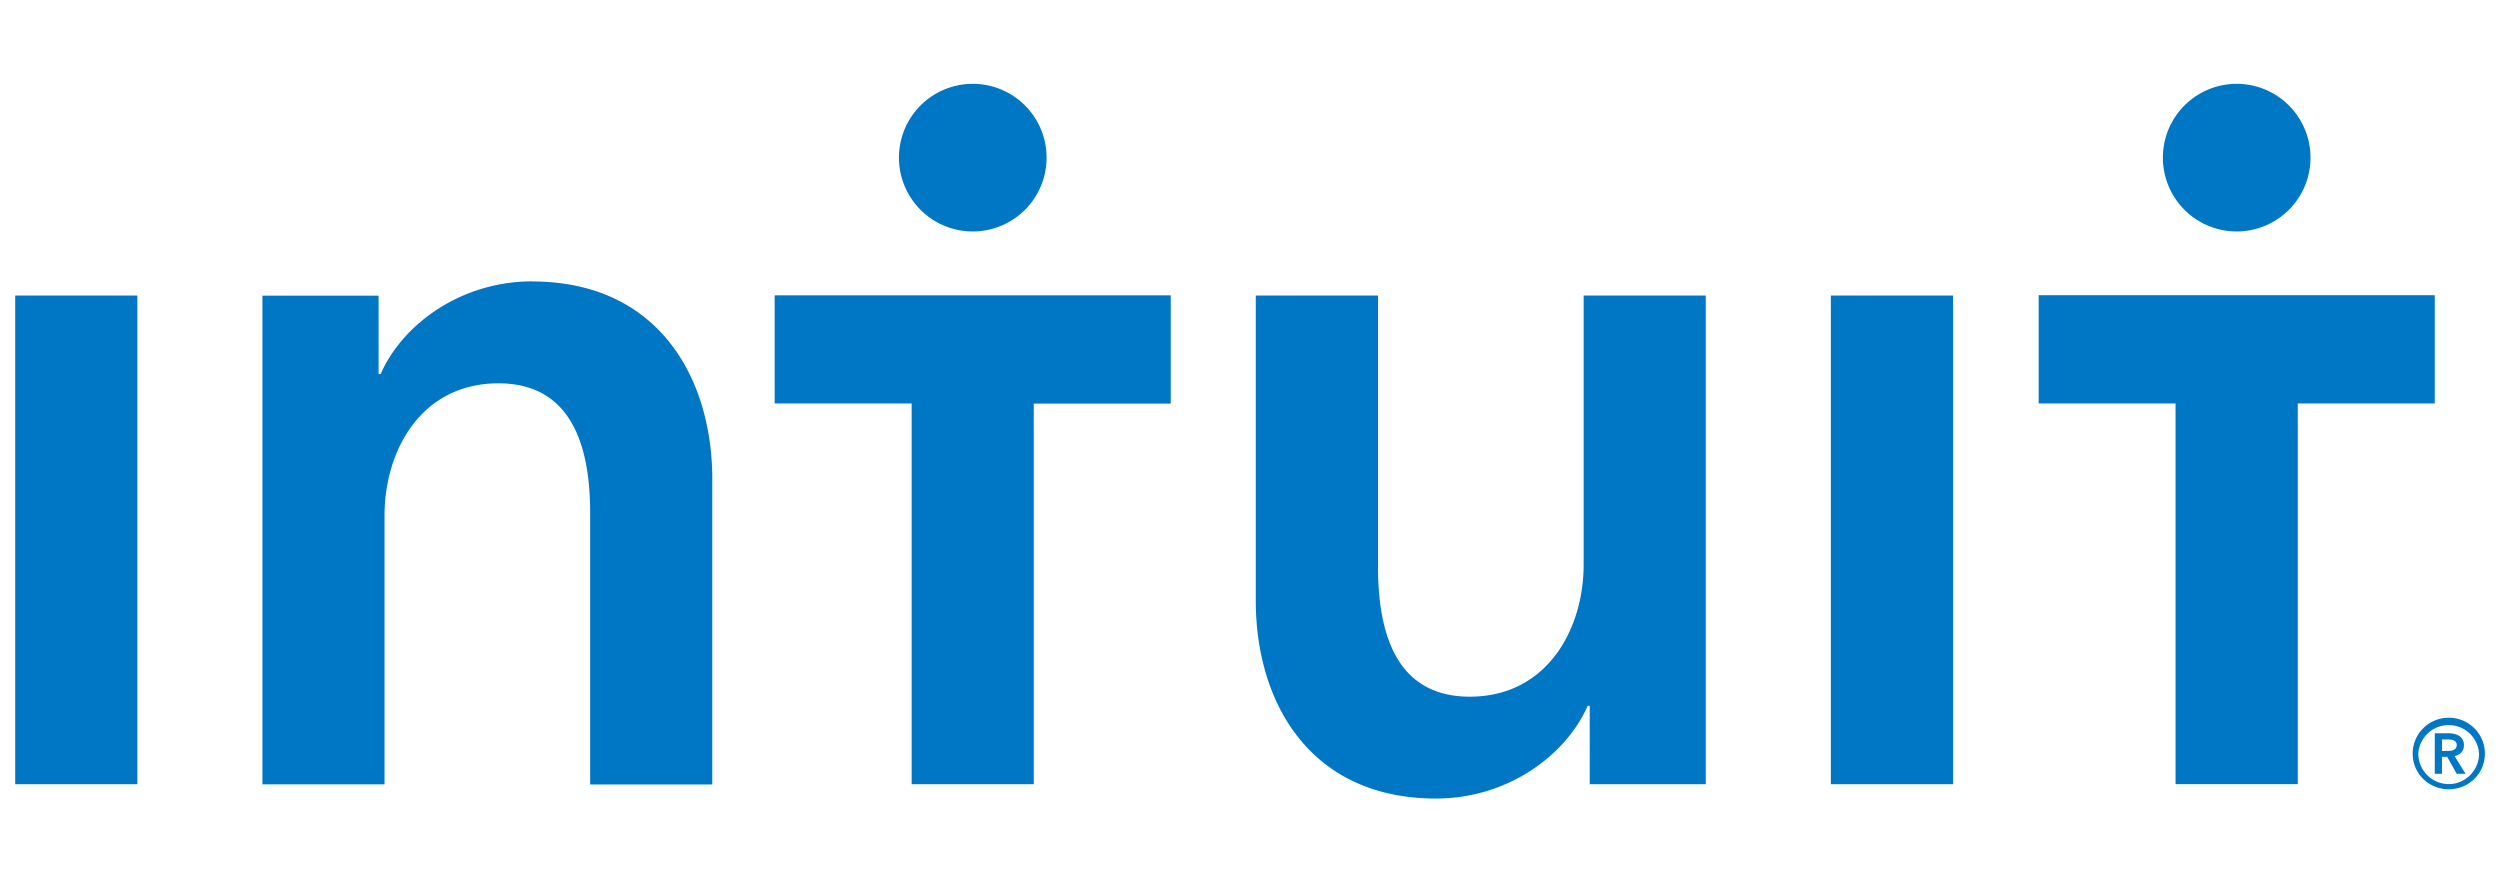
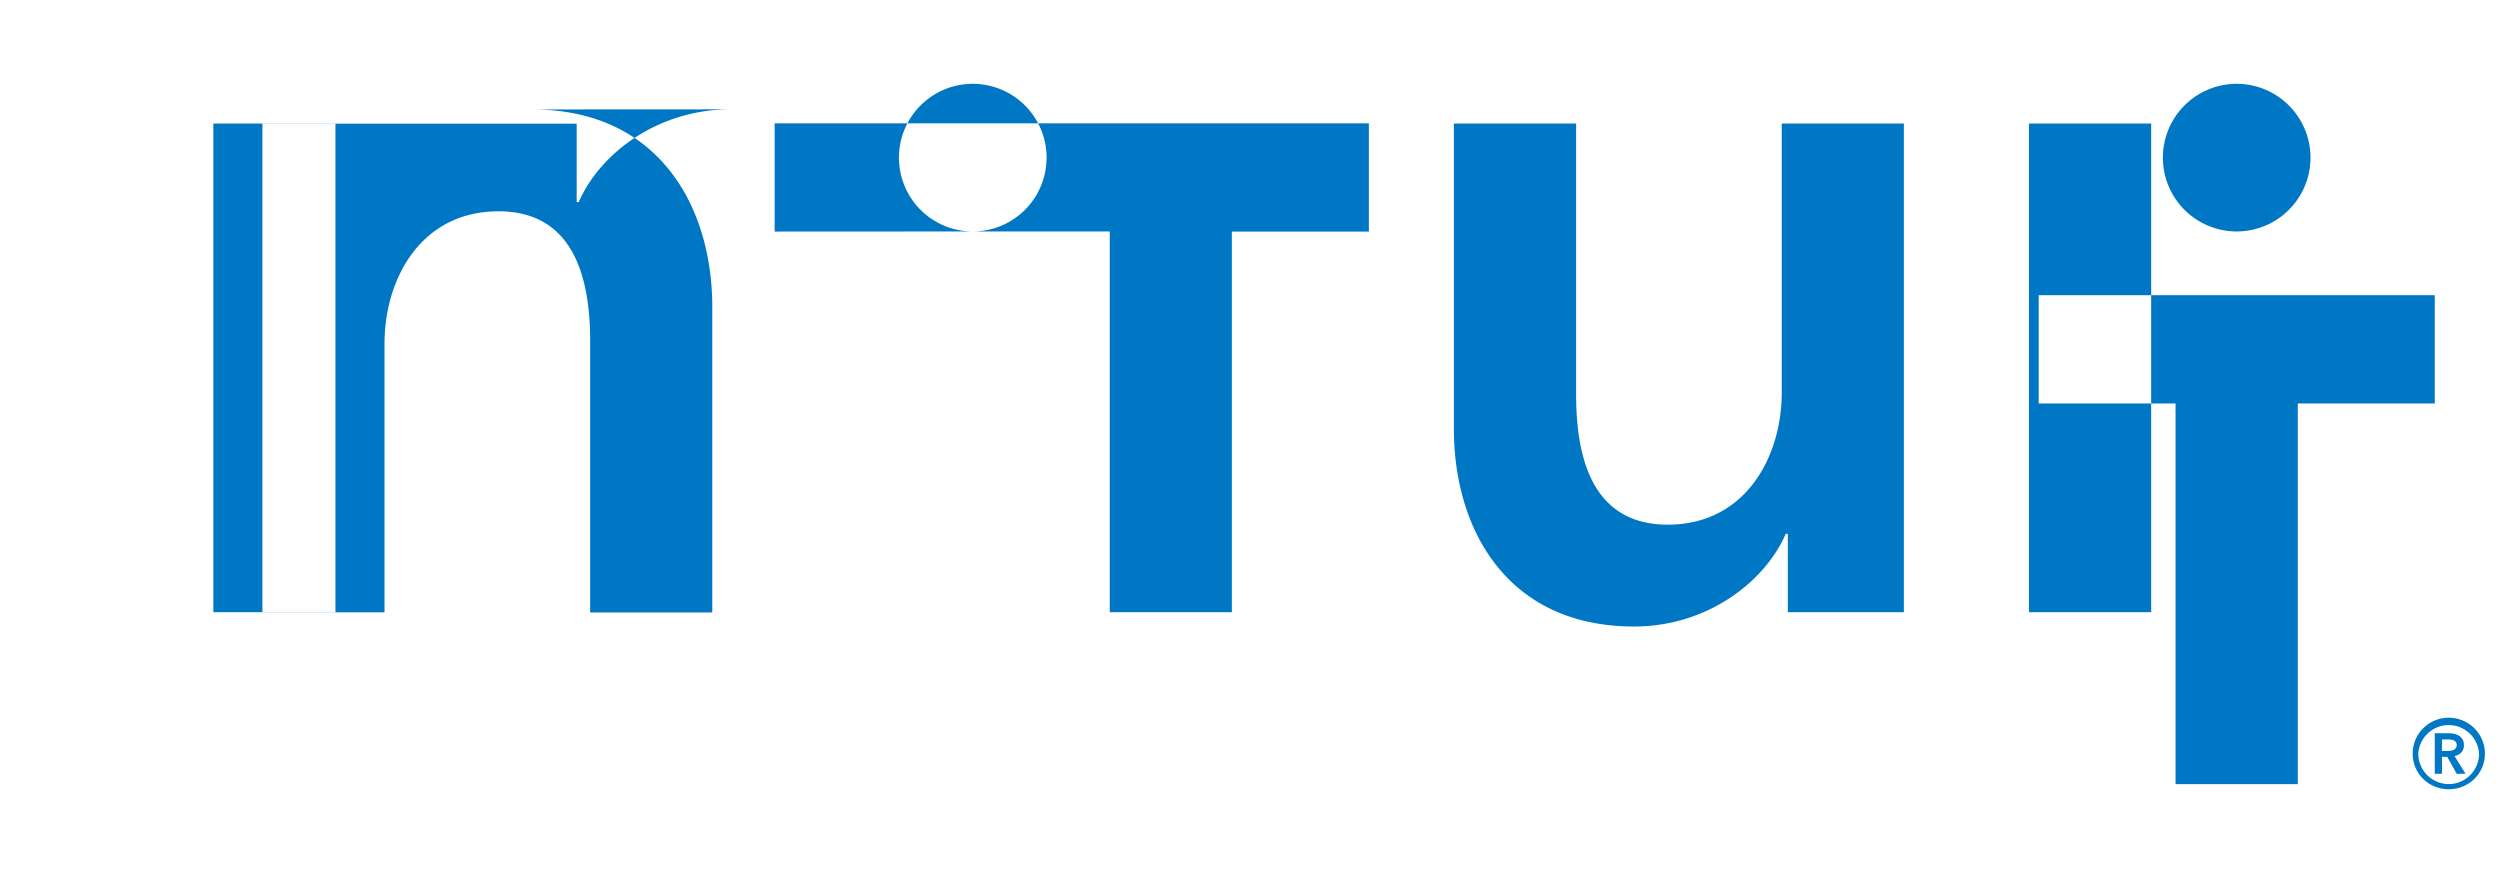
<svg xmlns="http://www.w3.org/2000/svg" class="GlobalNav_intuitLogo__4d9b69f3" viewBox="0 0 21.845 6.509" width="85" height="30" data-di-res-id="532643bf-2b0ab8cc" data-di-rand="1653039672617">
-   <path fill="#0077c5" fill-rule="evenodd" stroke-width=".265" transform="translate(-1.683,-145.447)" d="m23.08 151.698a.267.267.0 01-.266-.266.266.266.0 01.531.0c0 .146-.119.266-.266.266zm0-.58c-.174.0-.315.14-.315.314.0.175.141.311.315.311.175.0.316-.137.316-.311s-.141-.314-.316-.314zm-.059.291v-.101h.058c.033.0.071.01.071.048.0.043-.042.052-.077.052zm.192-.051c0-.076-.065-.104-.131-.104h-.124v.354h.063v-.148h.046l.083.148h.077l-.096-.155c.05-.011.082-.044.082-.095zm-1.986-4.489a.645.645.0 1026e-5-1.29.645.645.0 000 1.29zm-1.73.557v.946h1.196v3.326h1.068v-3.326h1.197v-.946zm-9.314-.557a.645.645.0 100-1.29.645.645.0 000 1.29zm-1.731 1.503h1.197v3.327h1.067v-3.326h1.197v-.946H8.452v.946zm9.229 3.327h1.068v-4.27h-1.068v4.27zm-2.16-1.921c0 .569-.321 1.156-.996 1.156-.685.0-.801-.631-.801-1.139v-2.366h-1.068v2.669c0 .872.462 1.726 1.575 1.726.631.0 1.139-.383 1.325-.81h.018v.685h1.014v-4.27h-1.067zm-9.187-2.473c-.632.0-1.139.383-1.325.81h-.018v-.685H3.976v4.27h1.067v-2.348c0-.569.32-1.156.996-1.156.685.0.801.632.801 1.139v2.366h1.067v-2.669c0-.872-.462-1.726-1.575-1.726zm-4.518 4.394h1.067v-4.27h-1.067z" />
+   <path fill="#0077c5" fill-rule="evenodd" stroke-width=".265" transform="translate(-1.683,-145.447)" d="m23.08 151.698a.267.267.0 01-.266-.266.266.266.0 01.531.0c0 .146-.119.266-.266.266zm0-.58c-.174.0-.315.14-.315.314.0.175.141.311.315.311.175.0.316-.137.316-.311s-.141-.314-.316-.314zm-.059.291v-.101h.058c.033.0.071.01.071.048.0.043-.042.052-.077.052zm.192-.051c0-.076-.065-.104-.131-.104h-.124v.354h.063v-.148h.046l.083.148h.077l-.096-.155c.05-.011.082-.044.082-.095zm-1.986-4.489a.645.645.0 1026e-5-1.29.645.645.0 000 1.29zm-1.73.557v.946h1.196v3.326h1.068v-3.326h1.197v-.946zm-9.314-.557a.645.645.0 100-1.29.645.645.0 000 1.29zh1.197v3.327h1.067v-3.326h1.197v-.946H8.452v.946zm9.229 3.327h1.068v-4.27h-1.068v4.27zm-2.16-1.921c0 .569-.321 1.156-.996 1.156-.685.0-.801-.631-.801-1.139v-2.366h-1.068v2.669c0 .872.462 1.726 1.575 1.726.631.0 1.139-.383 1.325-.81h.018v.685h1.014v-4.27h-1.067zm-9.187-2.473c-.632.0-1.139.383-1.325.81h-.018v-.685H3.976v4.27h1.067v-2.348c0-.569.32-1.156.996-1.156.685.0.801.632.801 1.139v2.366h1.067v-2.669c0-.872-.462-1.726-1.575-1.726zm-4.518 4.394h1.067v-4.27h-1.067z" />
</svg>